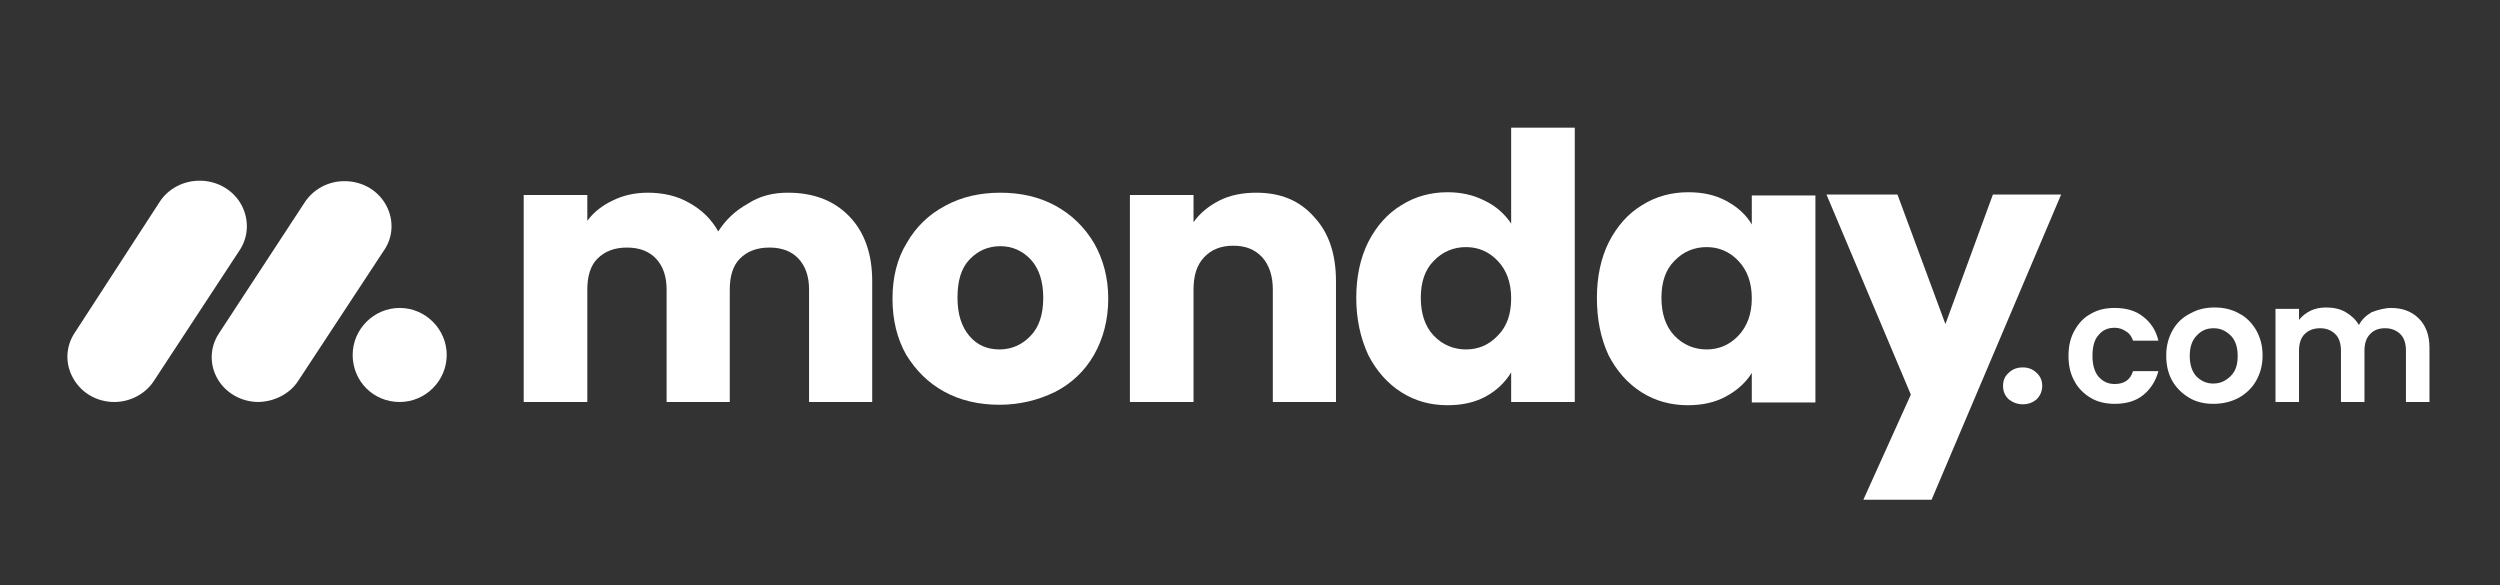
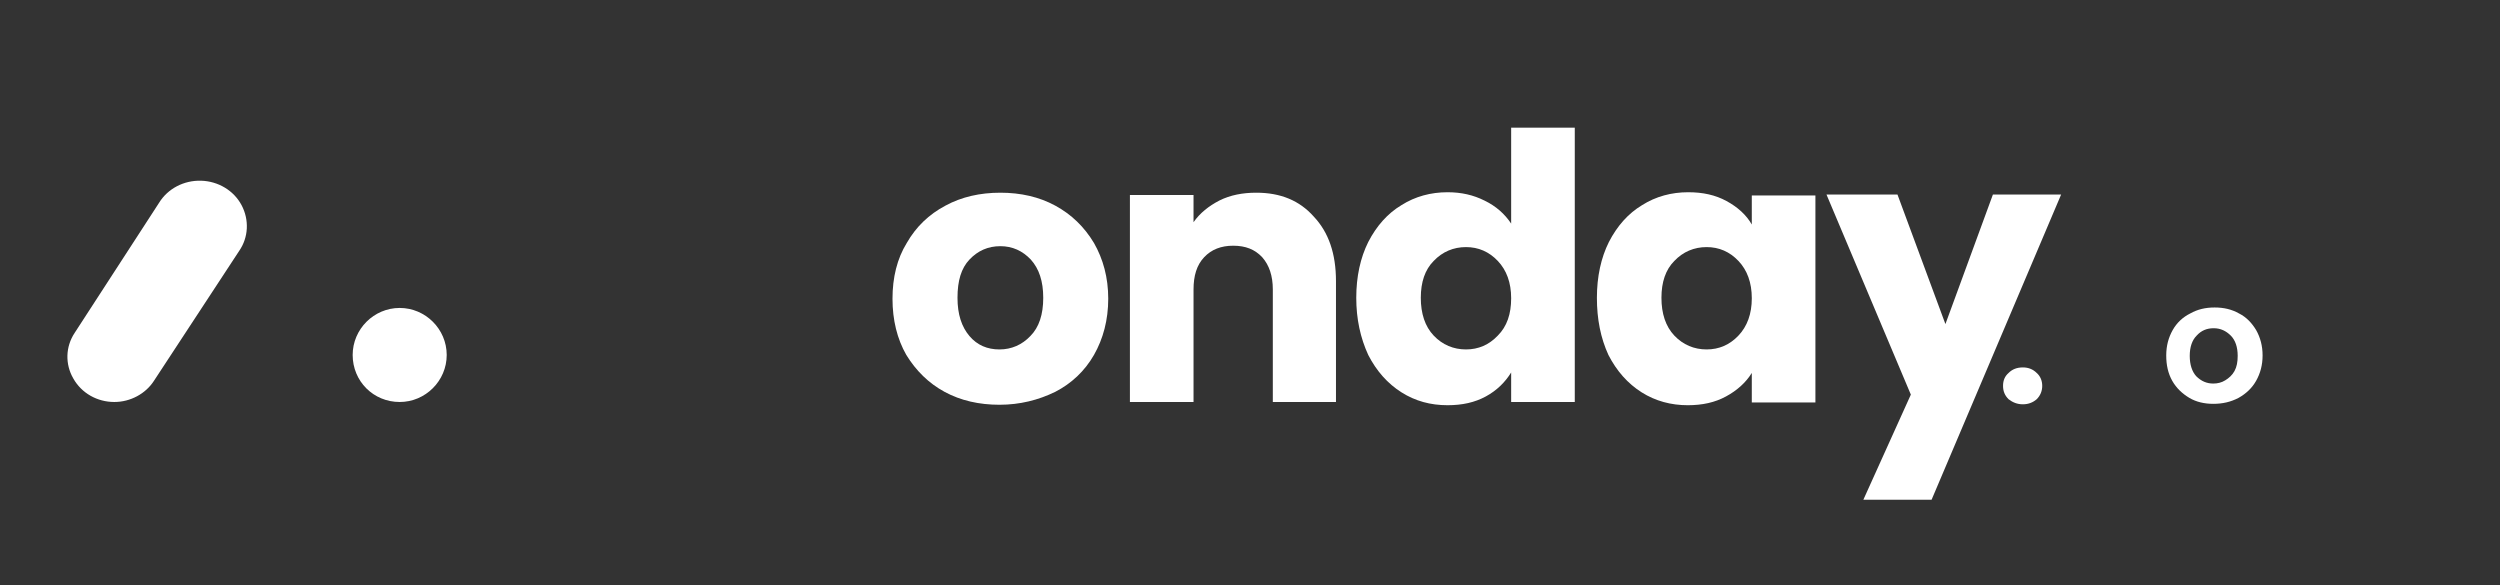
<svg xmlns="http://www.w3.org/2000/svg" version="1.1" id="Layer_1" x="0px" y="0px" viewBox="0 0 542.3 126.9" style="enable-background:new 0 0 542.3 126.9;" xml:space="preserve">
  <rect x="0" y="0" width="542.3" height="126.9" fill="#333333" stroke="none" />
  <g fill="white">
    <path d="M24.8,87.2c-3.7,0-7.1-1.9-8.9-5.1c-1.8-3.1-1.7-6.9,0.3-9.9L34.5,44c1.9-3.1,5.4-4.9,9.1-4.8   c3.7,0.1,7.1,2.1,8.8,5.3c1.7,3.2,1.5,7-0.5,9.9L33.4,82.6C31.6,85.4,28.3,87.2,24.8,87.2z" />
-     <path d="M56.1,87.2c-3.7,0-7.1-1.9-8.9-5c-1.8-3.1-1.7-6.9,0.3-9.9l18.4-28.1c1.9-3.1,5.3-5,9.1-4.9s7.1,2.1,8.8,5.3   s1.5,7-0.7,10l-18.4,28C62.9,85.4,59.6,87.1,56.1,87.2L56.1,87.2z" />
    <path d="M86.7,87.2c5.6,0,10.2-4.6,10.2-10.2s-4.6-10.2-10.2-10.2S76.5,71.4,76.5,77C76.5,82.7,81,87.2,86.7,87.2z" />
-     <path d="M170.9,41.8c5.6,0,10,1.7,13.3,5.1s5,8.1,5,14.1v26.2h-13.7V62.8c0-2.9-0.8-5.1-2.3-6.7s-3.6-2.4-6.3-2.4   s-4.8,0.8-6.4,2.4c-1.5,1.5-2.2,3.8-2.2,6.7v24.4h-13.7V62.8c0-2.9-0.8-5.1-2.3-6.7s-3.6-2.4-6.3-2.4s-4.8,0.8-6.4,2.4   c-1.5,1.5-2.2,3.8-2.2,6.7v24.4h-13.8V42.3h13.8v5.6c1.4-1.9,3.2-3.3,5.5-4.4c2.2-1.1,4.8-1.7,7.6-1.7c3.4,0,6.4,0.7,9,2.2   c2.7,1.5,4.8,3.5,6.3,6.2c1.6-2.5,3.7-4.5,6.4-6C164.8,42.5,167.7,41.8,170.9,41.8z" />
    <path d="M216.8,87.8c-4.4,0-8.4-0.9-11.9-2.8c-3.5-1.9-6.2-4.6-8.3-8c-2-3.5-3-7.6-3-12.2s1-8.7,3.1-12.1   c2-3.5,4.8-6.2,8.4-8.1c3.5-1.9,7.5-2.8,11.9-2.8s8.4,0.9,11.9,2.8s6.3,4.6,8.4,8.1c2,3.5,3.1,7.5,3.1,12.1s-1.1,8.7-3.1,12.2   s-4.9,6.2-8.4,8C225.2,86.8,221.2,87.8,216.8,87.8z M216.8,75.8c2.6,0,4.9-1,6.7-2.9c1.9-1.9,2.8-4.7,2.8-8.3s-0.9-6.3-2.7-8.3   c-1.8-1.9-4-2.9-6.6-2.9c-2.7,0-4.9,1-6.7,2.9s-2.6,4.6-2.6,8.3c0,3.6,0.9,6.3,2.6,8.3C212,74.9,214.2,75.8,216.8,75.8z" />
    <path d="M272.5,41.8c5.3,0,9.4,1.7,12.5,5.2c3.2,3.4,4.8,8,4.8,14v26.2h-13.7V62.8c0-3-0.8-5.3-2.3-7   c-1.6-1.7-3.6-2.5-6.3-2.5c-2.6,0-4.7,0.8-6.3,2.5c-1.6,1.7-2.3,4-2.3,7v24.4h-13.8V42.3h13.8v5.9c1.4-2,3.3-3.5,5.6-4.7   C266.9,42.3,269.6,41.8,272.5,41.8z" />
    <path d="M294.2,64.6c0-4.6,0.9-8.7,2.6-12.1c1.8-3.5,4.2-6.2,7.2-8c3-1.9,6.4-2.8,10-2.8c3,0,5.6,0.6,8,1.8   c2.5,1.2,4.4,2.9,5.8,5V27.7h13.8v59.5h-13.8v-6.4c-1.3,2.1-3.1,3.9-5.5,5.2c-2.4,1.3-5.1,1.9-8.3,1.9c-3.7,0-7-0.9-10-2.8   s-5.4-4.6-7.2-8.1C295.1,73.3,294.2,69.2,294.2,64.6z M327.8,64.7c0-3.4-1-6.1-2.9-8.1s-4.2-3-6.9-3c-2.7,0-5.1,1-7,3   c-1.9,1.9-2.8,4.6-2.8,8s0.9,6.2,2.8,8.2s4.3,3,7,3s5-1,6.9-3C326.9,70.8,327.8,68.1,327.8,64.7z" />
    <path d="M346.4,64.6c0-4.6,0.9-8.7,2.6-12.1c1.8-3.5,4.2-6.2,7.2-8c3-1.9,6.4-2.8,10-2.8c3.2,0,5.9,0.6,8.3,1.9   s4.3,3,5.5,5.1v-6.3h13.8v44.9H380v-6.4c-1.3,2.1-3.2,3.8-5.6,5.1s-5.1,1.9-8.3,1.9c-3.6,0-7-0.9-10-2.8c-3-1.9-5.4-4.6-7.2-8.1   C347.2,73.3,346.4,69.2,346.4,64.6z M380,64.7c0-3.4-1-6.1-2.9-8.1s-4.2-3-6.9-3c-2.7,0-5.1,1-7,3c-1.9,1.9-2.8,4.6-2.8,8   s0.9,6.2,2.8,8.2s4.3,3,7,3s5-1,6.9-3C379,70.8,380,68.1,380,64.7z" />
    <path d="M447.1,42.2L419,108.4h-14.8l10.3-22.8l-18.3-43.4h15.4L422,70.3l10.3-28.1L447.1,42.2L447.1,42.2z" />
    <path d="M438.8,87.7c-1.2,0-2.2-0.4-3.1-1.1c-0.8-0.8-1.2-1.7-1.2-2.9s0.4-2.1,1.2-2.8c0.8-0.8,1.8-1.2,3.1-1.2   c1.2,0,2.2,0.4,3,1.2c0.8,0.7,1.2,1.7,1.2,2.8s-0.4,2.1-1.2,2.9C441,87.3,440,87.7,438.8,87.7z" />
-     <path d="M448.7,77.2c0-2.1,0.4-3.9,1.3-5.5s2-2.8,3.5-3.6c1.5-0.9,3.2-1.3,5.2-1.3c2.5,0,4.6,0.6,6.2,1.9   c1.6,1.2,2.8,3,3.3,5.2h-5.5c-0.3-0.9-0.8-1.6-1.5-2c-0.7-0.5-1.5-0.8-2.5-0.8c-1.5,0-2.6,0.5-3.5,1.6c-0.9,1-1.3,2.5-1.3,4.5   c0,1.9,0.4,3.4,1.3,4.5c0.9,1,2,1.6,3.5,1.6c2.1,0,3.4-0.9,4-2.8h5.5c-0.6,2.2-1.7,3.9-3.3,5.2c-1.6,1.3-3.7,1.9-6.2,1.9   c-1.9,0-3.7-0.4-5.2-1.3c-1.5-0.9-2.7-2.1-3.5-3.6C449.1,81.1,448.7,79.3,448.7,77.2z" />
    <path d="M480.1,87.6c-1.9,0-3.7-0.4-5.2-1.3c-1.5-0.9-2.8-2.1-3.7-3.7c-0.9-1.6-1.3-3.4-1.3-5.5s0.5-3.9,1.4-5.5   s2.2-2.8,3.8-3.6c1.6-0.9,3.3-1.3,5.3-1.3s3.7,0.4,5.3,1.3c1.6,0.8,2.8,2.1,3.7,3.6c0.9,1.6,1.4,3.4,1.4,5.5s-0.5,3.9-1.4,5.5   s-2.2,2.8-3.8,3.7C483.9,87.2,482.1,87.6,480.1,87.6z M480.1,83.2c0.9,0,1.8-0.2,2.6-0.7c0.8-0.5,1.5-1.1,2-2s0.7-2,0.7-3.3   c0-1.9-0.5-3.4-1.5-4.4s-2.2-1.6-3.7-1.6s-2.7,0.5-3.7,1.6c-1,1-1.5,2.5-1.5,4.4s0.5,3.4,1.4,4.4C477.5,82.7,478.7,83.2,480.1,83.2   z" />
-     <path d="M518.7,66.8c2.5,0,4.5,0.8,6,2.3s2.3,3.6,2.3,6.3v11.8h-5.1V76.1c0-1.6-0.4-2.8-1.2-3.6   c-0.8-0.8-1.9-1.3-3.3-1.3c-1.4,0-2.5,0.4-3.3,1.3c-0.8,0.8-1.2,2-1.2,3.6v11.1h-5.1V76.1c0-1.6-0.4-2.8-1.2-3.6   c-0.8-0.8-1.9-1.3-3.3-1.3s-2.5,0.4-3.4,1.3c-0.8,0.8-1.2,2-1.2,3.6v11.1h-5.1V67h5.1v2.4c0.6-0.8,1.5-1.5,2.5-2s2.2-0.7,3.4-0.7   c1.6,0,3,0.3,4.2,1s2.2,1.6,2.9,2.8c0.6-1.2,1.6-2.1,2.8-2.8C515.9,67.2,517.3,66.8,518.7,66.8z" />
  </g>
</svg>